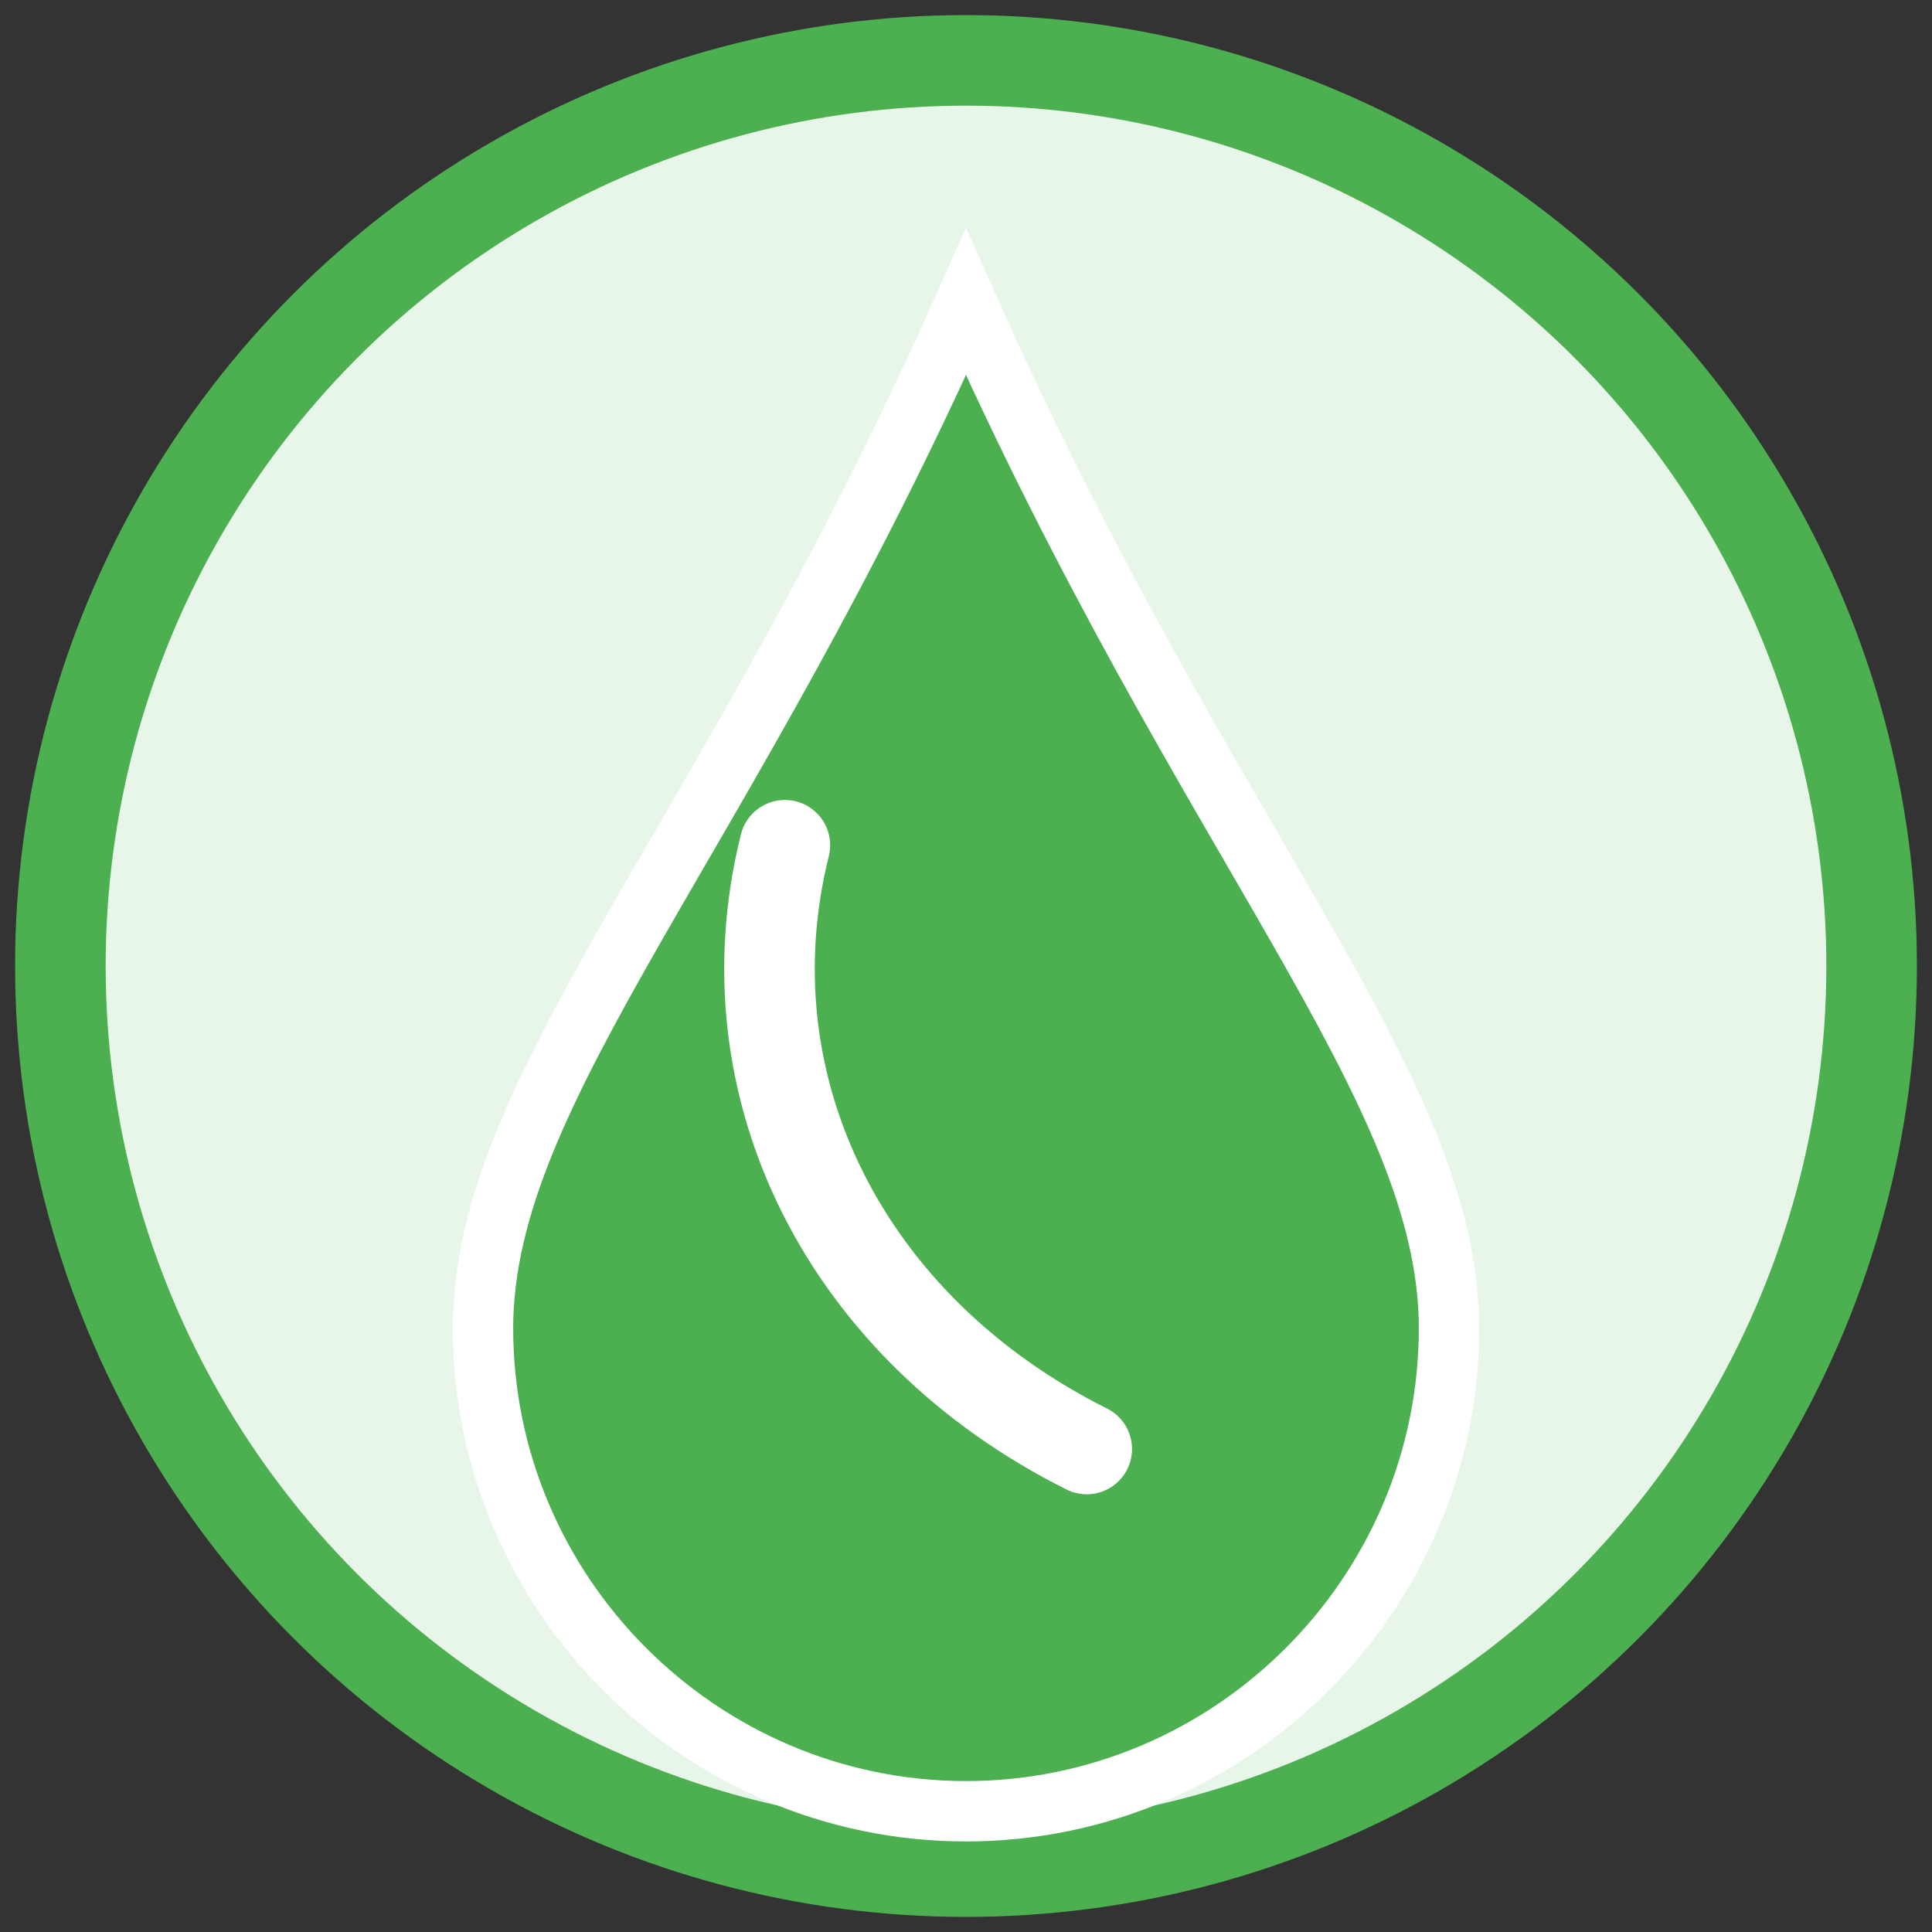
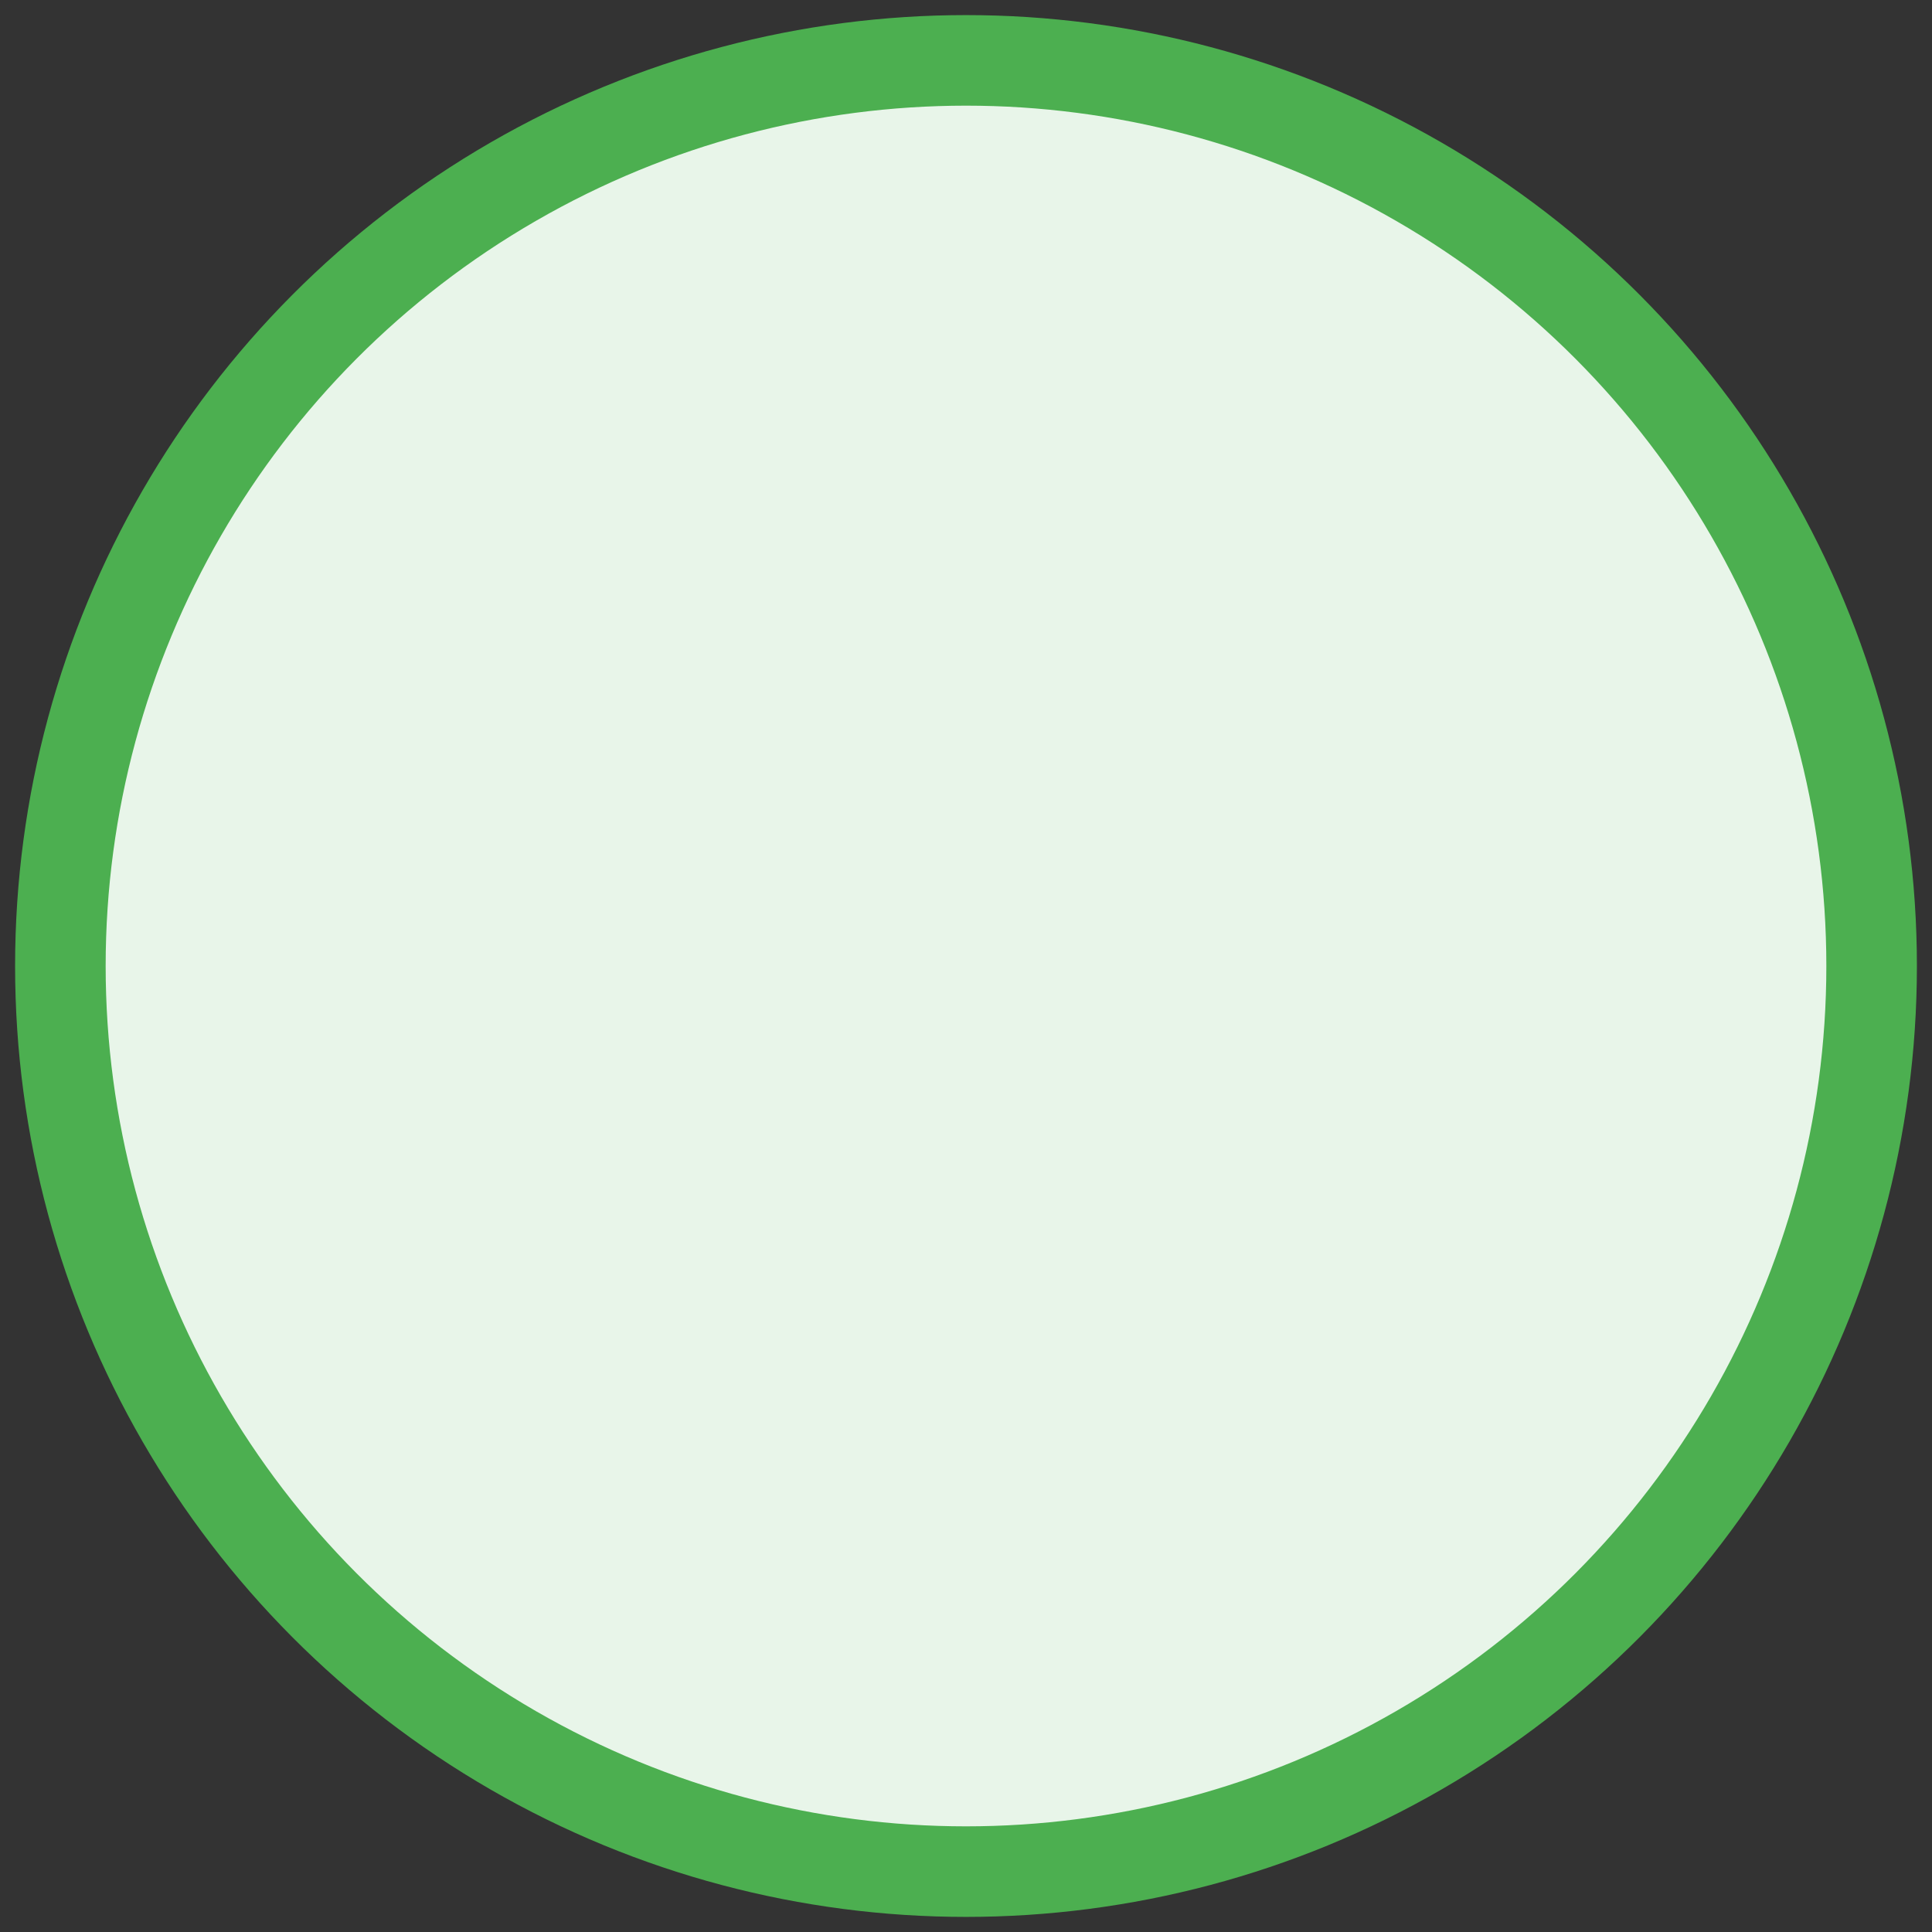
<svg xmlns="http://www.w3.org/2000/svg" width="32" height="32" viewBox="0 0 32 32" fill="none">
  <rect x="0" y="0" width="32" height="32" fill="#333333" stroke="none" />
  <circle cx="16" cy="16" r="15" fill="#E8F5E9" stroke="#4CAF50" stroke-width="1.5" />
-   <path d="M16 5C12 14 8 18 8 22C8 26.4 11.6 30 16 30C20.4 30 24 26.4 24 22C24 18 20 14 16 5Z" fill="#4CAF50" stroke="#FFFFFF" stroke-width="1" />
-   <path d="M13 14C12 18 14 22 18 24" stroke="#FFFFFF" stroke-width="1.5" stroke-linecap="round" />
</svg>